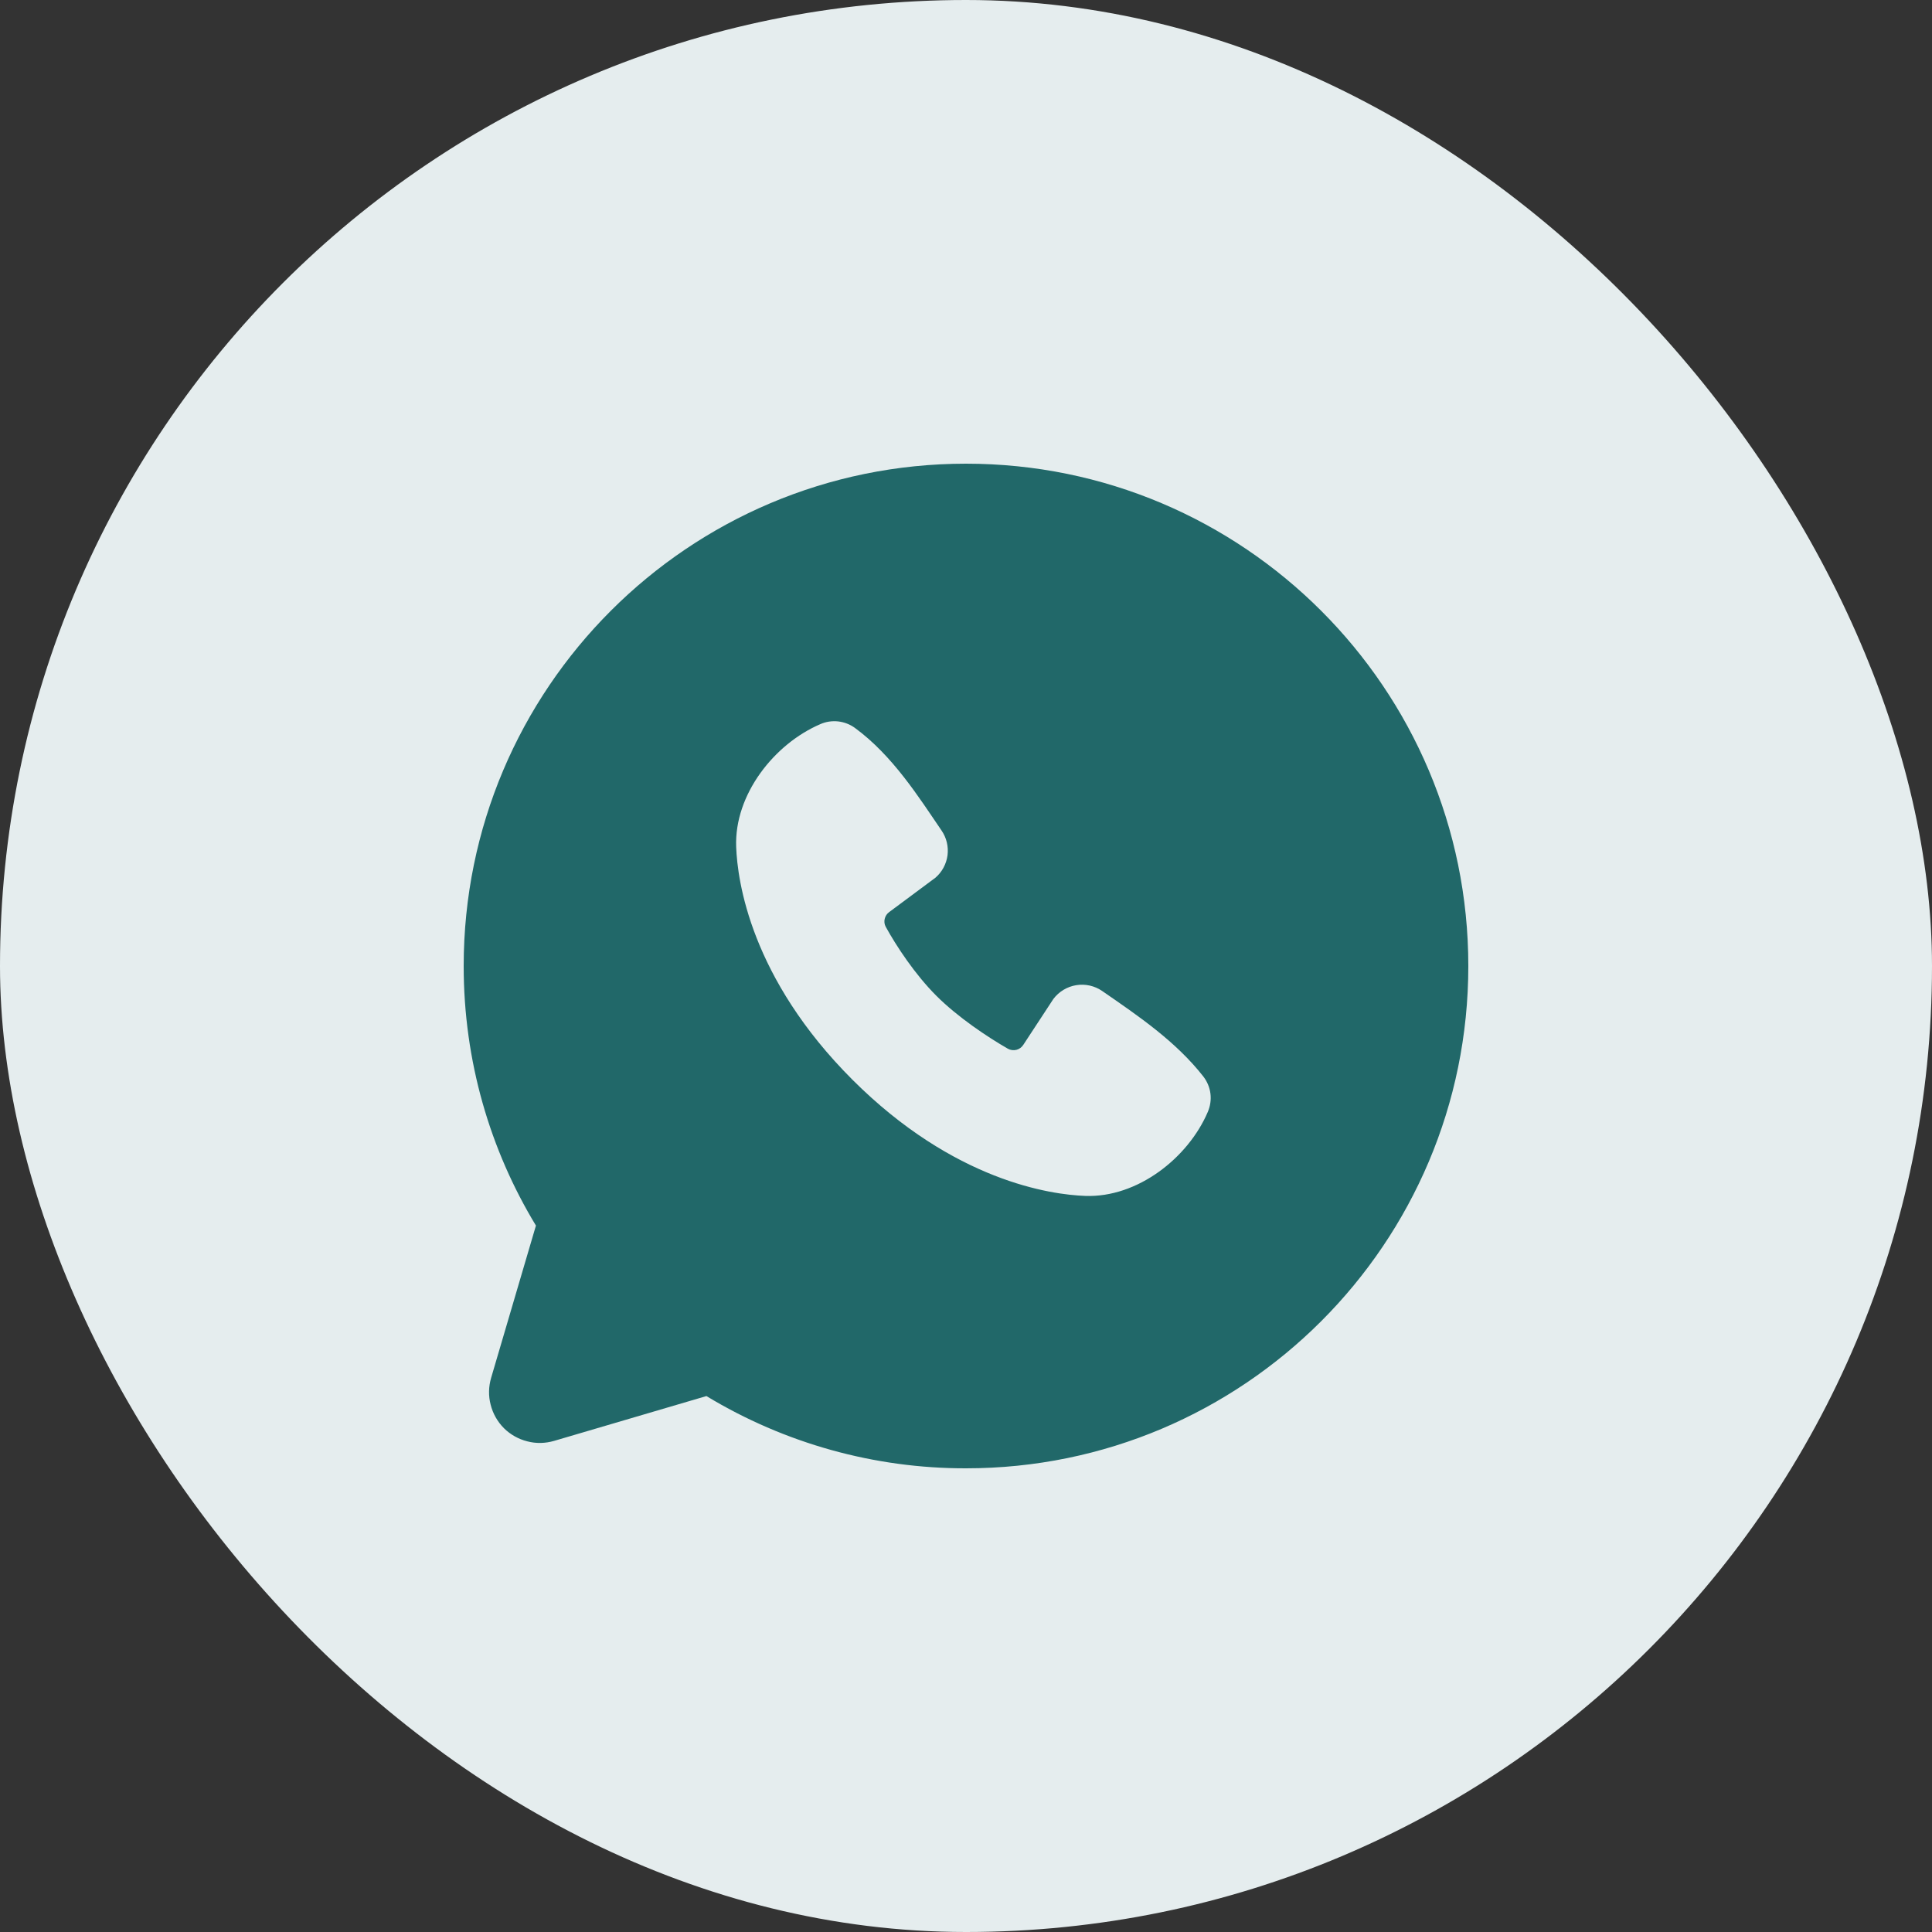
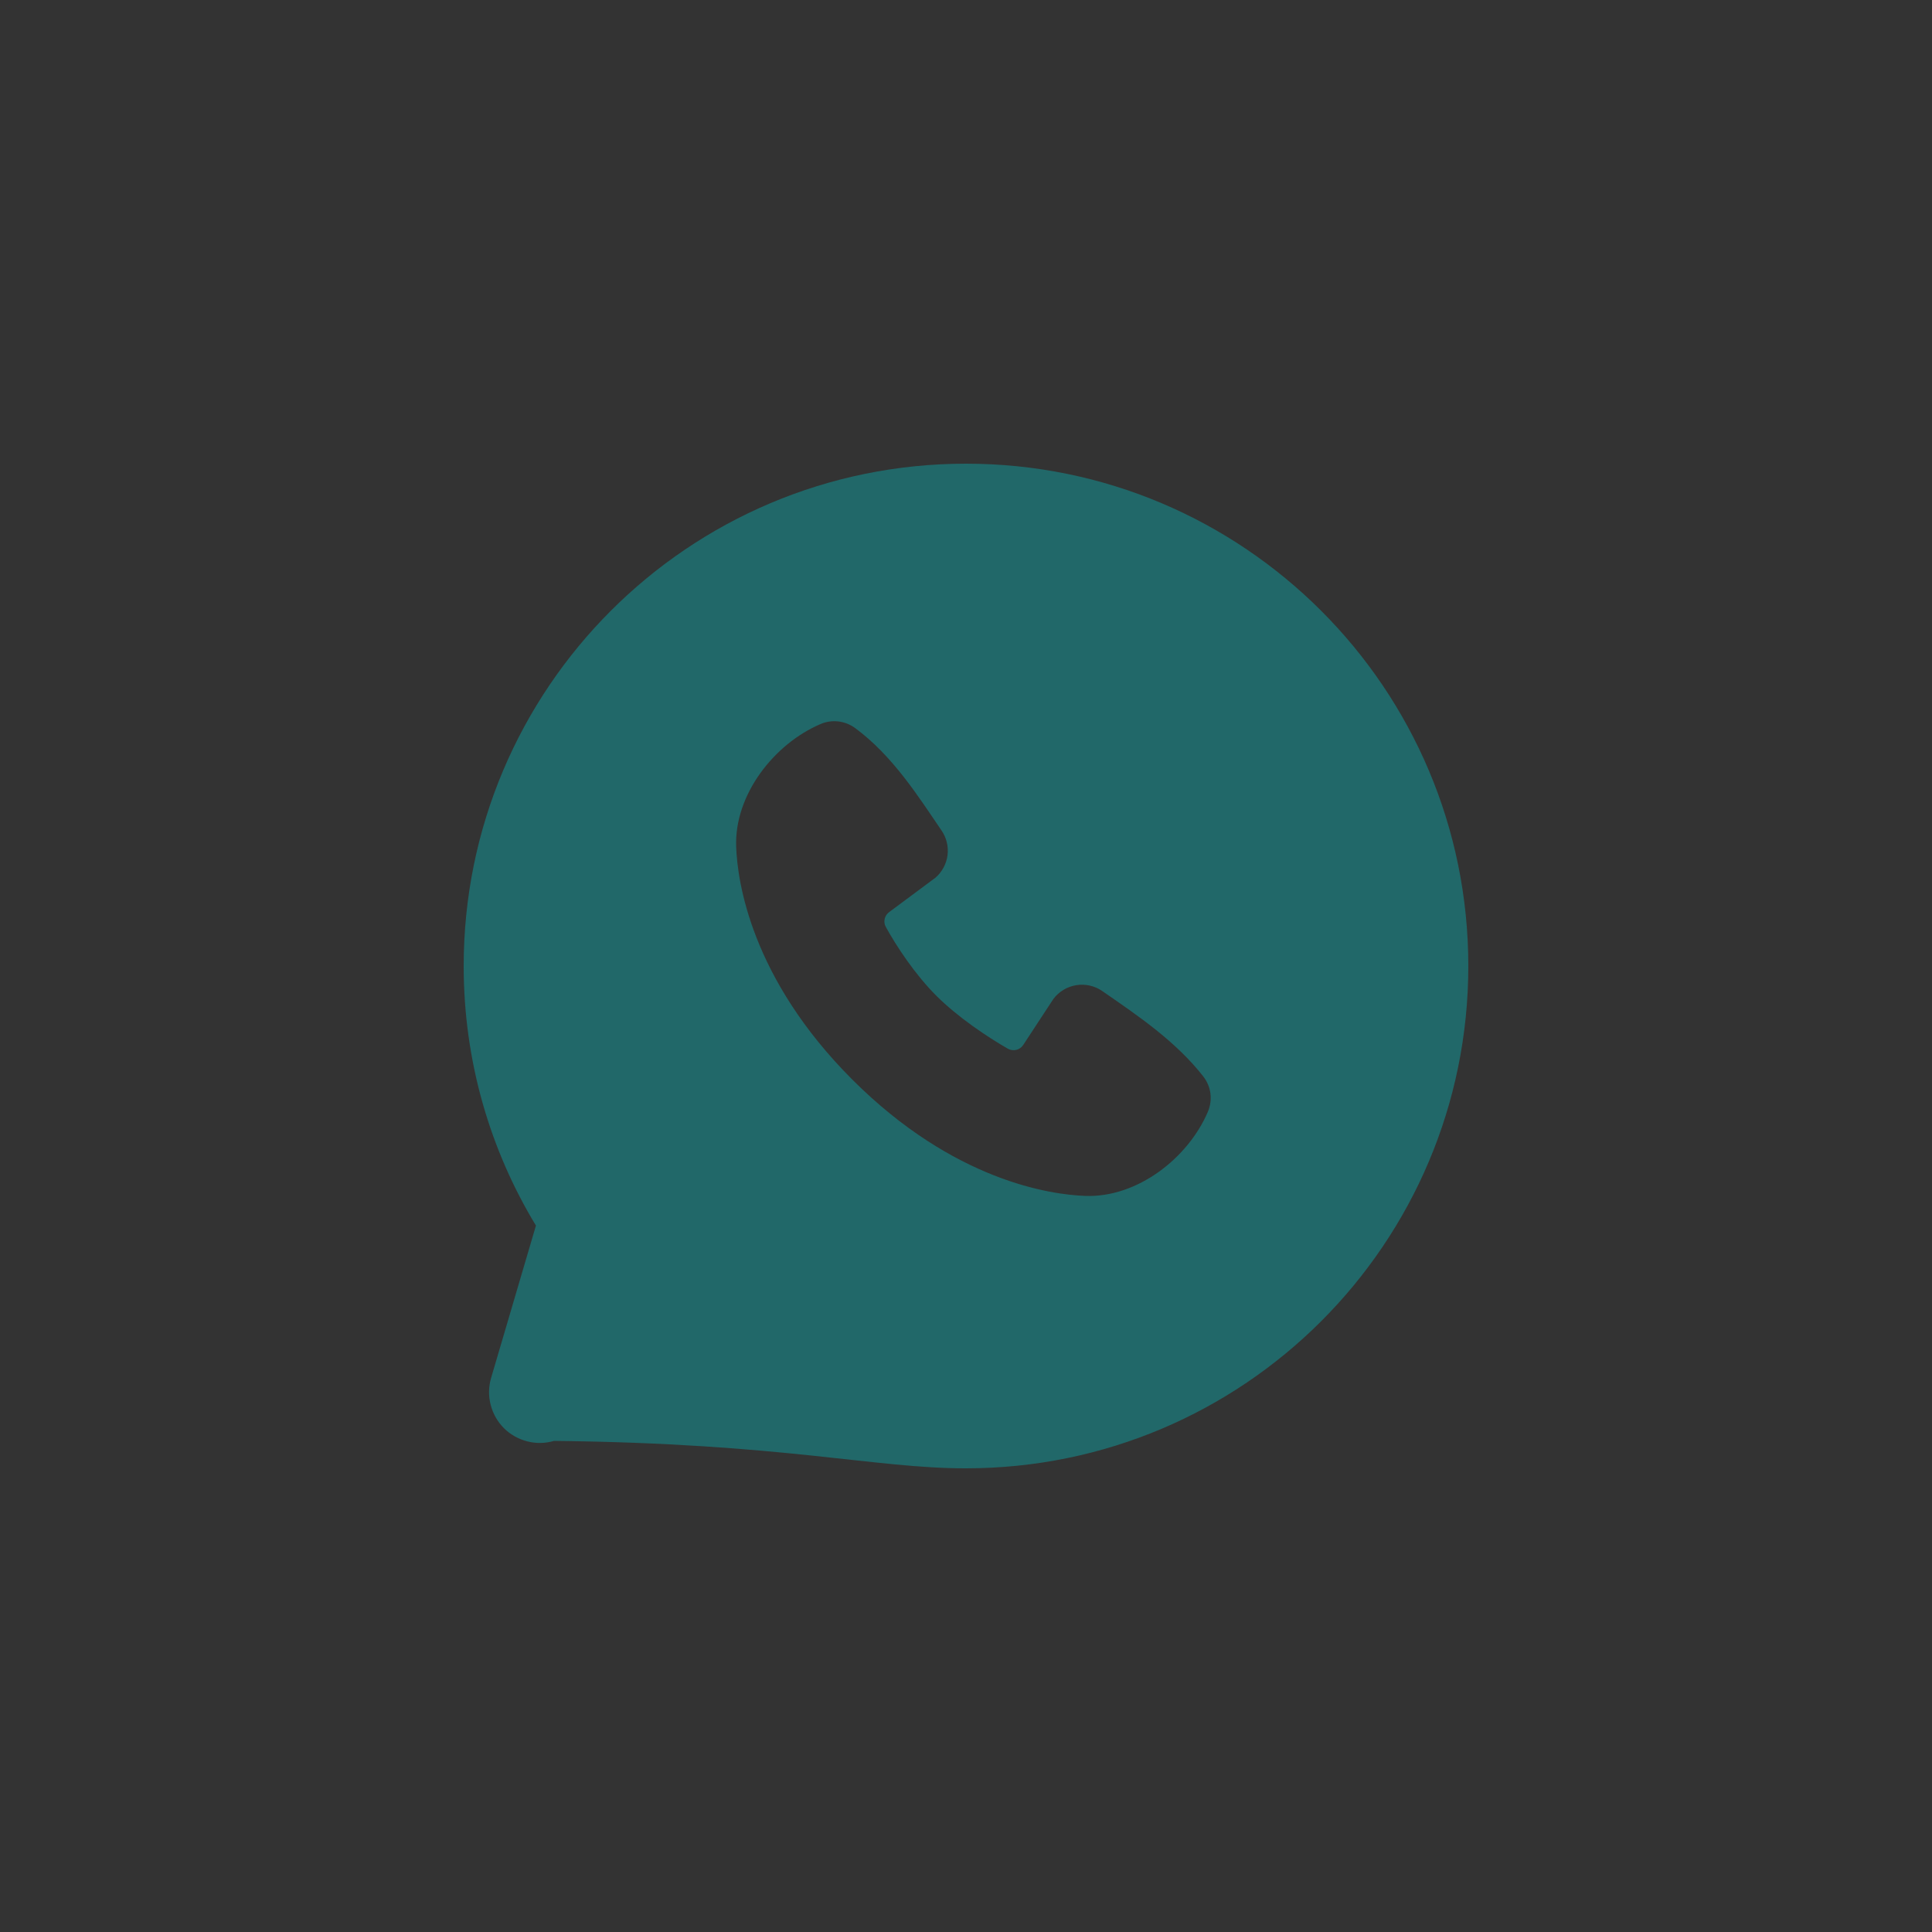
<svg xmlns="http://www.w3.org/2000/svg" width="25" height="25" viewBox="0 0 25 25" fill="none">
  <rect x="0" y="0" width="25" height="25" fill="#333333" stroke="none" />
-   <rect width="25" height="25" rx="12.5" fill="#E5EDEE" />
-   <path fill-rule="evenodd" clip-rule="evenodd" d="M12.5 6C8.91 6 6 8.91 6 12.5C6 13.729 6.341 14.879 6.935 15.859L6.355 17.83C6.322 17.943 6.319 18.063 6.349 18.177C6.378 18.292 6.437 18.396 6.52 18.48C6.604 18.563 6.708 18.622 6.823 18.651C6.937 18.681 7.057 18.678 7.17 18.645L9.141 18.065C10.154 18.678 11.316 19.002 12.5 19C16.09 19 19 16.09 19 12.5C19 8.91 16.09 6 12.5 6ZM11.03 13.971C12.345 15.285 13.6 15.459 14.043 15.475C14.717 15.5 15.374 14.985 15.629 14.388C15.661 14.313 15.673 14.232 15.663 14.151C15.653 14.071 15.621 13.995 15.572 13.931C15.216 13.476 14.734 13.149 14.263 12.824C14.165 12.756 14.044 12.729 13.927 12.748C13.809 12.767 13.703 12.831 13.631 12.926L13.241 13.521C13.22 13.553 13.188 13.576 13.152 13.585C13.115 13.594 13.076 13.589 13.043 13.571C12.778 13.419 12.393 13.162 12.116 12.885C11.839 12.608 11.597 12.24 11.461 11.992C11.444 11.961 11.44 11.924 11.448 11.89C11.456 11.855 11.476 11.824 11.505 11.803L12.105 11.357C12.191 11.283 12.246 11.179 12.261 11.067C12.275 10.954 12.248 10.84 12.183 10.746C11.892 10.32 11.553 9.778 11.061 9.418C10.997 9.372 10.923 9.344 10.845 9.335C10.767 9.327 10.688 9.338 10.616 9.37C10.018 9.626 9.501 10.282 9.526 10.958C9.542 11.401 9.715 12.656 11.03 13.971Z" fill="#216869" />
+   <path fill-rule="evenodd" clip-rule="evenodd" d="M12.5 6C8.91 6 6 8.91 6 12.5C6 13.729 6.341 14.879 6.935 15.859L6.355 17.83C6.322 17.943 6.319 18.063 6.349 18.177C6.378 18.292 6.437 18.396 6.52 18.48C6.604 18.563 6.708 18.622 6.823 18.651C6.937 18.681 7.057 18.678 7.17 18.645C10.154 18.678 11.316 19.002 12.5 19C16.09 19 19 16.09 19 12.5C19 8.91 16.09 6 12.5 6ZM11.03 13.971C12.345 15.285 13.6 15.459 14.043 15.475C14.717 15.5 15.374 14.985 15.629 14.388C15.661 14.313 15.673 14.232 15.663 14.151C15.653 14.071 15.621 13.995 15.572 13.931C15.216 13.476 14.734 13.149 14.263 12.824C14.165 12.756 14.044 12.729 13.927 12.748C13.809 12.767 13.703 12.831 13.631 12.926L13.241 13.521C13.22 13.553 13.188 13.576 13.152 13.585C13.115 13.594 13.076 13.589 13.043 13.571C12.778 13.419 12.393 13.162 12.116 12.885C11.839 12.608 11.597 12.24 11.461 11.992C11.444 11.961 11.44 11.924 11.448 11.89C11.456 11.855 11.476 11.824 11.505 11.803L12.105 11.357C12.191 11.283 12.246 11.179 12.261 11.067C12.275 10.954 12.248 10.84 12.183 10.746C11.892 10.32 11.553 9.778 11.061 9.418C10.997 9.372 10.923 9.344 10.845 9.335C10.767 9.327 10.688 9.338 10.616 9.37C10.018 9.626 9.501 10.282 9.526 10.958C9.542 11.401 9.715 12.656 11.03 13.971Z" fill="#216869" />
</svg>